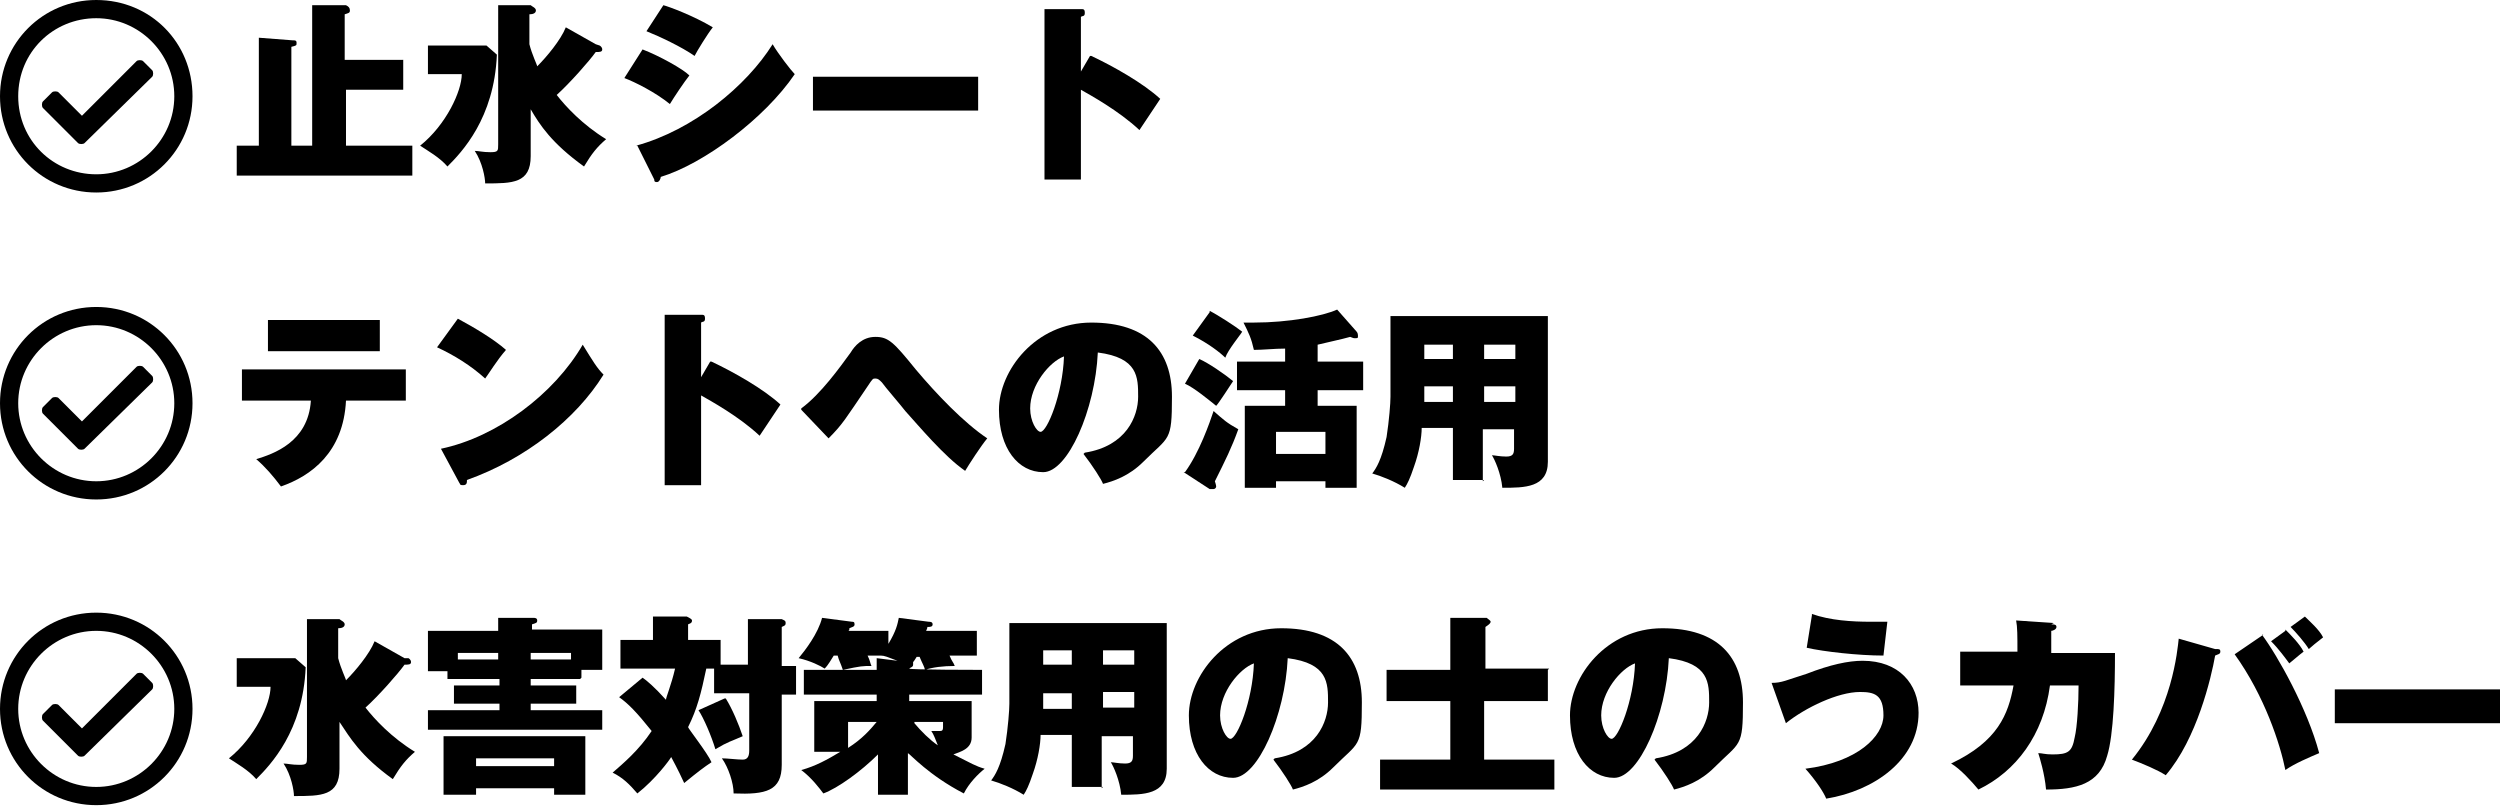
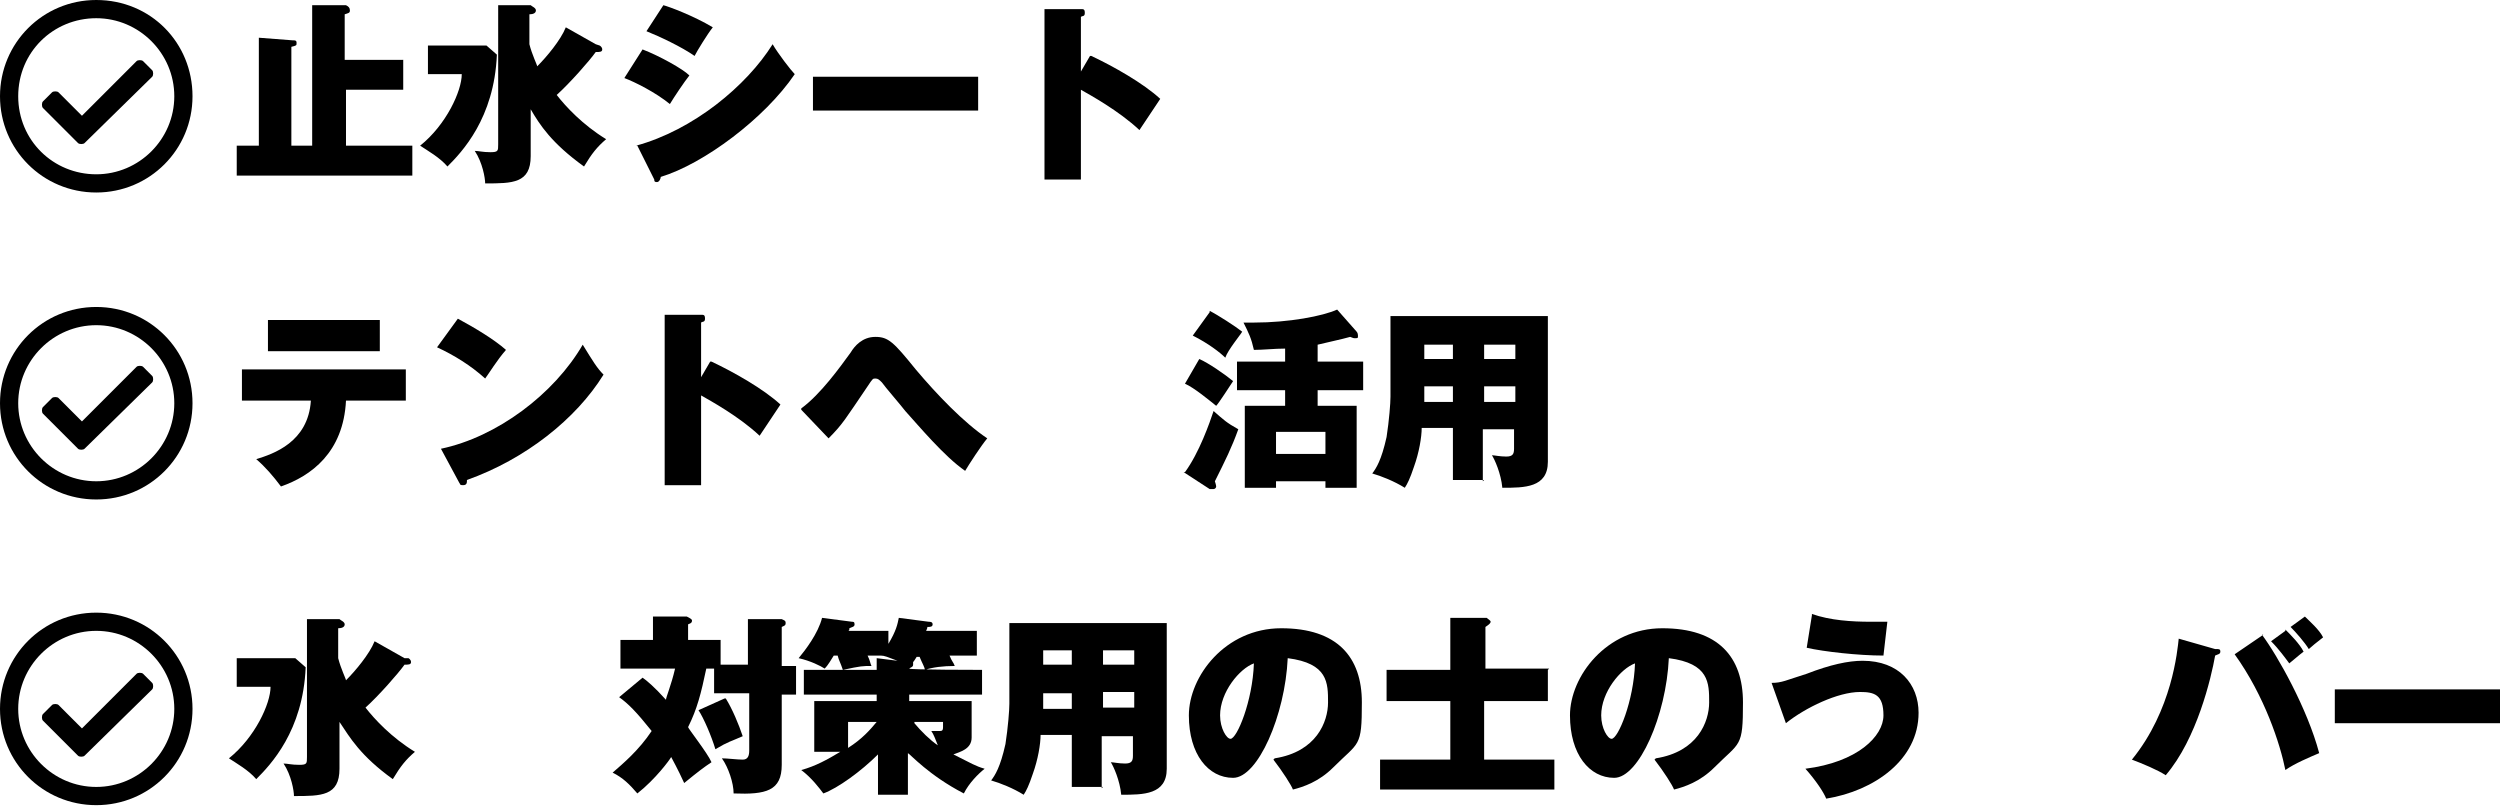
<svg xmlns="http://www.w3.org/2000/svg" id="_レイヤー_1" data-name="レイヤー 1" version="1.1" viewBox="0 0 192.2 62">
  <defs>
    <style>
      .cls-1 {
        fill: #000;
        stroke-width: 0px;
      }
    </style>
  </defs>
  <g>
    <path class="cls-1" d="M22.7,50.6l.8.7c-.2,4.9-2.7,7.5-3.8,8.6-.6-.7-1.5-1.2-2.1-1.6,2-1.6,3.2-4.2,3.2-5.5h-2.6v-2.2h4.4ZM31.4,50.6c0,0,.2.1.2.3,0,.2-.2.2-.5.2-.5.7-2,2.4-3,3.3.7.9,2,2.3,3.8,3.4-.7.6-1.1,1.1-1.7,2.1-2.5-1.8-3.3-3.2-4.1-4.4v3.6c0,2.1-1.4,2.1-3.5,2.1,0-.4-.2-1.6-.8-2.5.3,0,.6.1,1.2.1s.6-.1.6-.6v-10.6h2.5c.1.1.4.2.4.4s-.2.3-.5.3v2.3c.2.8.6,1.6.6,1.7.7-.7,1.8-2,2.2-3l2.3,1.3Z" />
-     <path class="cls-1" d="M44.6,52.2h-3.8v.5h3.5v1.4h-3.5v.5h5.5v1.5h-13.4v-1.5h5.5v-.5h-3.5v-1.4h3.5v-.5h-4v-.6h-1.5v-3.1h5.4v-1h2.7c.1,0,.3,0,.3.2s-.1.2-.4.3v.4h5.4v3.1h-1.6v.6ZM36.6,60.6v.5h-2.5v-4.5h10.9v4.5h-2.4v-.5h-6ZM38.3,50.7v-.5h-3.1v.5h3.1ZM42.6,58.9v-.6h-6v.6h6ZM43.9,50.7v-.5h-3.1v.5h3.1Z" />
    <path class="cls-1" d="M57.5,51.2v-3.6h2.6c.2.1.3.1.3.3s-.1.2-.3.3v3h1.1v2.2h-1.1v5.4c0,2-1.2,2.3-3.7,2.2,0-.8-.4-2-.9-2.7.4,0,1.2.1,1.6.1s.5-.3.5-.7v-4.4h-2.7v-1.9h-.6c-.4,1.9-.7,3.1-1.4,4.5,0,.1,1.5,2,1.8,2.7-.6.4-1,.7-2.1,1.6-.5-1.1-.9-1.8-1-2-.1.2-1.2,1.7-2.6,2.8-.6-.7-1.1-1.2-1.9-1.6.8-.7,2-1.7,3-3.2-1.2-1.5-1.8-2.1-2.5-2.6l1.8-1.5c.3.2.9.7,1.8,1.7,0-.2.4-1.1.7-2.4h-4.2v-2.2h2.5v-1.8h2.6c.2.1.4.2.4.3s0,.2-.3.3v1.2h2.5v1.9h2.4ZM55.8,53.7c.5.8,1,2,1.3,2.9-.9.4-1.1.4-2.1,1-.3-1-.9-2.4-1.3-3l2-.9Z" />
    <path class="cls-1" d="M70.6,50.3c-.2.3-.3.5-.4.6,0,0,0,0,0,.2,0,.2-.2.2-.3.3h0c0,.1,5.6.1,5.6.1v1.9h-5.6v.5h4.8v2.8c0,.9-.9,1.1-1.4,1.3,1.4.7,1.7.9,2.4,1.1-.5.4-1.2,1.1-1.6,1.9-2.7-1.4-4.1-3-4.3-3.1v3.2h-2.3v-3.1c-1.3,1.3-3.1,2.6-4.2,3-.3-.4-.9-1.2-1.7-1.8,1.1-.3,2-.8,3-1.4h-2v-3.9h4.8v-.5h-5.6v-1.9h5.6v-.9l1.6.2c-.8-.3-1-.4-1.3-.4h0s-1,0-1,0c.2.4.2.6.3.8-.7,0-.8,0-2.2.3-.2-.6-.3-.7-.4-1.1h-.3c-.2.3-.4.7-.7,1-.3-.2-1.1-.6-2-.8.5-.6,1.5-1.9,1.8-3.1l2.3.3c.1,0,.2,0,.2.2,0,.2-.2.2-.4.3,0,.1,0,.2-.1.2h3.1v1c.6-1,.7-1.5.8-2l2.3.3c.1,0,.3,0,.3.2s-.2.2-.4.2q0,.1-.1.3h3.9v1.9h-2.1c.2.5.3.5.4.8-.9,0-1.7.1-2.3.3,0-.2-.2-.5-.4-1h-.5ZM65.2,57.5c1.1-.7,1.7-1.4,2.2-2h-2.2v2ZM70.3,55.6c.5.6,1.2,1.3,1.8,1.7-.2-.5-.3-.8-.5-1.1.2,0,.4,0,.6,0s.3,0,.3-.3v-.4h-2.2Z" />
    <path class="cls-1" d="M84.8,60.5h-2.4v-4h-2.4c0,.7-.2,1.9-.6,3-.3.9-.5,1.3-.7,1.6-.8-.5-1.8-.9-2.5-1.1.3-.4.7-1,1.1-2.8.2-1.3.3-2.6.3-3.1v-6.2h12.1v11.2c0,2-1.8,2-3.5,2-.1-1.1-.6-2.2-.8-2.5.2,0,.6.1,1.1.1s.6-.2.6-.6v-1.5h-2.4v4ZM82.4,50h-2.2v1.1h2.2v-1.1ZM82.4,53.3h-2.2v1.2h2.2v-1.2ZM84.8,51.1h2.4v-1.1h-2.4v1.1ZM84.8,54.4h2.4v-1.2h-2.4v1.2Z" />
    <path class="cls-1" d="M98,58.3c3.2-.5,4.1-2.8,4.1-4.3s0-3-3.1-3.4c-.2,4.4-2.3,9.2-4.2,9.2s-3.4-1.8-3.4-4.8,2.8-6.7,7.1-6.7,6.2,2.2,6.2,5.7-.2,3-2.2,5c-1.1,1.1-2.3,1.5-3.1,1.7-.1-.3-.8-1.4-1.5-2.3ZM93.8,55c0,1,.5,1.8.8,1.8.5,0,1.7-2.9,1.8-5.8-1.1.4-2.6,2.2-2.6,4Z" />
    <path class="cls-1" d="M119,51.5v2.4h-4.9v4.5h5.4v2.3h-13.4v-2.3h5.4v-4.5h-4.9v-2.4h4.9v-4h2.8c.1.1.3.2.3.3s-.1.2-.4.4v3.2h4.9Z" />
    <path class="cls-1" d="M127.3,58.3c3.2-.5,4.1-2.8,4.1-4.3s0-3-3.1-3.4c-.2,4.4-2.3,9.2-4.2,9.2s-3.4-1.8-3.4-4.8,2.8-6.7,7.1-6.7,6.2,2.2,6.2,5.7-.2,3-2.2,5c-1.1,1.1-2.3,1.5-3.1,1.7-.1-.3-.8-1.4-1.5-2.3ZM123.1,55c0,1,.5,1.8.8,1.8.5,0,1.7-2.9,1.8-5.8-1.1.4-2.6,2.2-2.6,4Z" />
    <path class="cls-1" d="M136.2,52.5c.8,0,1.1-.2,2.7-.7,1.8-.7,3.2-1,4.3-1,2.8,0,4.3,1.8,4.3,4,0,3.6-3.4,6-7.1,6.6-.2-.5-.8-1.4-1.6-2.3,4-.5,6-2.5,6-4.1s-.7-1.8-1.8-1.8c-1.7,0-4.2,1.2-5.7,2.4l-1.1-3.1ZM139.3,47.2c1.4.5,3.1.6,4.5.6s1,0,1.3,0c-.1.9-.2,1.7-.3,2.6-1.9,0-4.6-.3-5.9-.6l.4-2.5Z" />
-     <path class="cls-1" d="M157.7,48c.2,0,.4,0,.4.2s-.3.3-.4.3c0,.5,0,1,0,1.7h4.9c0,2.8-.1,6.3-.6,7.9-.6,2.2-2.4,2.6-4.7,2.6-.1-1.2-.5-2.5-.6-2.8.3,0,.5.1,1.1.1,1.2,0,1.5-.2,1.7-1.3.2-.8.3-2.7.3-4h-2.2c-.5,3.8-2.6,6.6-5.5,8-.5-.6-1.4-1.6-2.1-2,3.6-1.7,4.4-3.8,4.8-6h-4.1v-2.6h4.4c0-1.2,0-1.9-.1-2.4l2.9.2Z" />
    <path class="cls-1" d="M170.4,49.9c.2,0,.3,0,.3.2s-.2.2-.4.3c-.3,1.7-1.4,6.4-3.8,9.2-.6-.4-1.8-.9-2.6-1.2,3.1-3.8,3.5-8.4,3.6-9.3l2.8.8ZM173.9,48.8c1.2,1.6,3.5,5.7,4.4,9.1-.7.3-1.9.8-2.6,1.3-.4-2-1.6-5.7-3.9-8.9l2.2-1.5ZM175.7,48.4c.4.4,1.1,1.1,1.4,1.7-.4.3-.6.5-1.1.9-.3-.4-.8-1.1-1.4-1.7l1.1-.8ZM177.2,47.4c.4.4,1.1,1,1.4,1.6-.4.3-1,.8-1.1.9-.3-.5-1-1.3-1.4-1.7l1.1-.8Z" />
    <path class="cls-1" d="M192.2,53v2.6h-12.7v-2.6h12.7Z" />
  </g>
  <path class="cls-1" d="M7.4,47.1c-4.1,0-7.4,3.3-7.4,7.4s3.3,7.4,7.4,7.4,7.4-3.3,7.4-7.4-3.3-7.4-7.4-7.4ZM7.4,48.5c3.3,0,6,2.7,6,6s-2.7,6-6,6-6-2.7-6-6,2.7-6,6-6M11.7,52.5l-.7-.7c-.1-.1-.4-.1-.5,0l-4.2,4.2-1.8-1.8c-.1-.1-.4-.1-.5,0l-.7.7c-.1.1-.1.4,0,.5l2.7,2.7c.1.1.4.1.5,0l5.2-5.1c.1-.1.1-.4,0-.5h0Z" />
  <g>
    <path class="cls-1" d="M31,4.6v2.3h-4.4v4.3h5.1v2.3h-13.5v-2.3h1.7V2.9l2.6.2c.2,0,.3,0,.3.2s0,.2-.4.3v7.6h1.6V.4h2.6c.2.1.3.2.3.4s-.1.2-.4.3v3.5h4.4Z" />
    <path class="cls-1" d="M37.4,3.5l.8.7c-.2,4.9-2.7,7.5-3.8,8.6-.6-.7-1.5-1.2-2.1-1.6,2-1.6,3.2-4.2,3.2-5.5h-2.6v-2.2h4.4ZM46.1,3.5c0,0,.2.1.2.3,0,.2-.2.2-.5.2-.5.7-2,2.4-3,3.3.7.9,2,2.3,3.8,3.4-.7.6-1.1,1.1-1.7,2.1-2.5-1.8-3.4-3.2-4.1-4.4v3.6c0,2.1-1.4,2.1-3.5,2.1,0-.4-.2-1.6-.8-2.5.3,0,.6.1,1.2.1s.6-.1.6-.6V.4h2.5c.1.1.4.2.4.4s-.2.3-.5.3v2.3c.2.8.6,1.6.6,1.7.7-.7,1.8-2,2.2-3l2.3,1.3Z" />
    <path class="cls-1" d="M49.4,3.8c1.3.5,3.1,1.5,3.6,2-.4.5-1.2,1.7-1.5,2.2-1.1-.9-2.7-1.7-3.5-2l1.4-2.2ZM48.9,11.2c4.4-1.2,8.5-4.6,10.5-7.8.4.7,1.4,2,1.7,2.3-2.3,3.4-7,6.9-10.3,7.9,0,.1-.1.4-.3.4s-.2-.1-.2-.2l-1.3-2.6ZM51,.4c.4.1,2.3.8,3.8,1.7-.4.5-1.2,1.8-1.4,2.2-1-.7-2.7-1.5-3.7-1.9l1.3-2Z" />
    <path class="cls-1" d="M75.2,5.9v2.6h-12.7v-2.6h12.7Z" />
    <path class="cls-1" d="M83.9,4.3c1.7.8,4,2.1,5.3,3.3-.4.6-1.2,1.8-1.6,2.4-1.6-1.5-3.8-2.7-4.5-3.1v6.9h-2.8V.7h2.8c.2,0,.3,0,.3.3s-.2.2-.3.3v4.2l.7-1.2Z" />
  </g>
  <path class="cls-1" d="M7.4,0C3.3,0,0,3.3,0,7.4s3.3,7.4,7.4,7.4,7.4-3.3,7.4-7.4S11.6,0,7.4,0ZM7.4,1.4c3.3,0,6,2.7,6,6s-2.7,6-6,6S1.4,10.8,1.4,7.4,4.1,1.4,7.4,1.4M11.7,5.4l-.7-.7c-.1-.1-.4-.1-.5,0l-4.2,4.2-1.8-1.8c-.1-.1-.4-.1-.5,0l-.7.7c-.1.1-.1.4,0,.5l2.7,2.7c.1.1.4.1.5,0l5.2-5.1c.1-.1.1-.4,0-.5h0Z" />
  <g>
    <path class="cls-1" d="M18.6,30.8v-2.4h12.6v2.4h-4.6c-.2,4-2.7,5.8-5,6.6-.6-.8-1.2-1.5-1.9-2.1,1.3-.4,4-1.3,4.2-4.5h-5.3ZM29.2,24.6v2.4h-8.6v-2.4h8.6Z" />
    <path class="cls-1" d="M35.2,24.5c1.3.7,2.8,1.6,3.7,2.4-.7.8-1.3,1.8-1.6,2.2-1.1-1-2.4-1.8-3.7-2.4l1.6-2.2ZM33.9,34.5c4.3-.9,8.7-4.2,10.9-8,.8,1.3,1.1,1.8,1.6,2.3-2.1,3.4-6,6.5-10.5,8.1,0,.2,0,.4-.3.4s-.2-.1-.3-.2l-1.4-2.6Z" />
    <path class="cls-1" d="M54.7,27.8c1.7.8,4,2.1,5.3,3.3-.4.6-1.2,1.8-1.6,2.4-1.6-1.5-3.8-2.7-4.5-3.1v6.9h-2.8v-13.1h2.8c.2,0,.3,0,.3.3s-.2.2-.3.3v4.2l.7-1.2Z" />
    <path class="cls-1" d="M61.6,31.4c1.5-1.1,3-3.2,3.8-4.3.3-.5.9-1.2,1.9-1.2s1.4.4,3.1,2.5c1.6,1.9,3.7,4.1,5.5,5.3-.5.6-1.4,2-1.7,2.5-1.6-1.1-3.6-3.5-4.6-4.6-.3-.4-1.6-1.9-1.8-2.2-.2-.2-.3-.3-.5-.3s-.2,0-.6.6c-1.7,2.5-1.9,2.9-3,4l-2.1-2.2Z" />
-     <path class="cls-1" d="M83.4,34.8c3.2-.5,4.1-2.8,4.1-4.3s0-3-3.1-3.4c-.2,4.4-2.3,9.2-4.2,9.2s-3.4-1.8-3.4-4.8,2.8-6.7,7.1-6.7,6.2,2.2,6.2,5.7-.2,3-2.2,5c-1.1,1.1-2.3,1.5-3.1,1.7-.1-.3-.8-1.4-1.5-2.3ZM79.2,31.4c0,1,.5,1.8.8,1.8.5,0,1.7-2.9,1.8-5.8-1.1.4-2.6,2.2-2.6,4Z" />
    <path class="cls-1" d="M92.2,27.6c.7.3,2,1.2,2.6,1.7-.2.3-1.1,1.7-1.3,1.9-.5-.4-1.7-1.4-2.4-1.7l1.1-1.9ZM91.1,36.3c1.1-1.5,1.9-3.8,2.2-4.7.8.7,1,.9,1.9,1.4-.5,1.4-1,2.4-1.8,4,0,0,.1.3.1.4,0,.1-.1.2-.2.2s-.2,0-.3,0l-2-1.3ZM93,23.9c.6.3,2,1.2,2.5,1.6-.1.2-1.1,1.4-1.3,2-.4-.4-1.3-1.1-2.5-1.7l1.3-1.8ZM101.3,27.8h3.5v2.2h-3.5v1.2h3v6.3h-2.4v-.5h-3.8v.5h-2.4v-6.3h3.1v-1.2h-3.7v-2.2h3.7v-1c-.8,0-1.7.1-2.4.1-.2-.9-.4-1.3-.8-2.1.2,0,.5,0,.8,0,2.7,0,5.3-.5,6.4-1l1.5,1.7s.1.1.1.3,0,.2-.2.2-.1,0-.4-.1c-.7.2-1.7.4-2.5.6v1.3ZM101.9,34.9v-1.7h-3.8v1.7h3.8Z" />
    <path class="cls-1" d="M114.1,36.9h-2.4v-4h-2.4c0,.7-.2,1.9-.6,3-.3.9-.5,1.3-.7,1.6-.8-.5-1.8-.9-2.5-1.1.3-.4.7-1,1.1-2.8.2-1.3.3-2.6.3-3.1v-6.2h12.1v11.2c0,2-1.8,2-3.5,2-.1-1.1-.6-2.2-.8-2.5.2,0,.6.1,1.1.1s.6-.2.6-.6v-1.5h-2.4v4ZM111.7,26.5h-2.2v1.1h2.2v-1.1ZM111.7,29.7h-2.2v1.2h2.2v-1.2ZM114.1,27.6h2.4v-1.1h-2.4v1.1ZM114.1,30.9h2.4v-1.2h-2.4v1.2Z" />
  </g>
  <path class="cls-1" d="M7.4,23.6c-4.1,0-7.4,3.3-7.4,7.4s3.3,7.4,7.4,7.4,7.4-3.3,7.4-7.4-3.3-7.4-7.4-7.4ZM7.4,25c3.3,0,6,2.7,6,6s-2.7,6-6,6-6-2.7-6-6,2.7-6,6-6M11.7,28.9l-.7-.7c-.1-.1-.4-.1-.5,0l-4.2,4.2-1.8-1.8c-.1-.1-.4-.1-.5,0l-.7.7c-.1.1-.1.4,0,.5l2.7,2.7c.1.1.4.1.5,0l5.2-5.1c.1-.1.1-.4,0-.5h0Z" />
</svg>